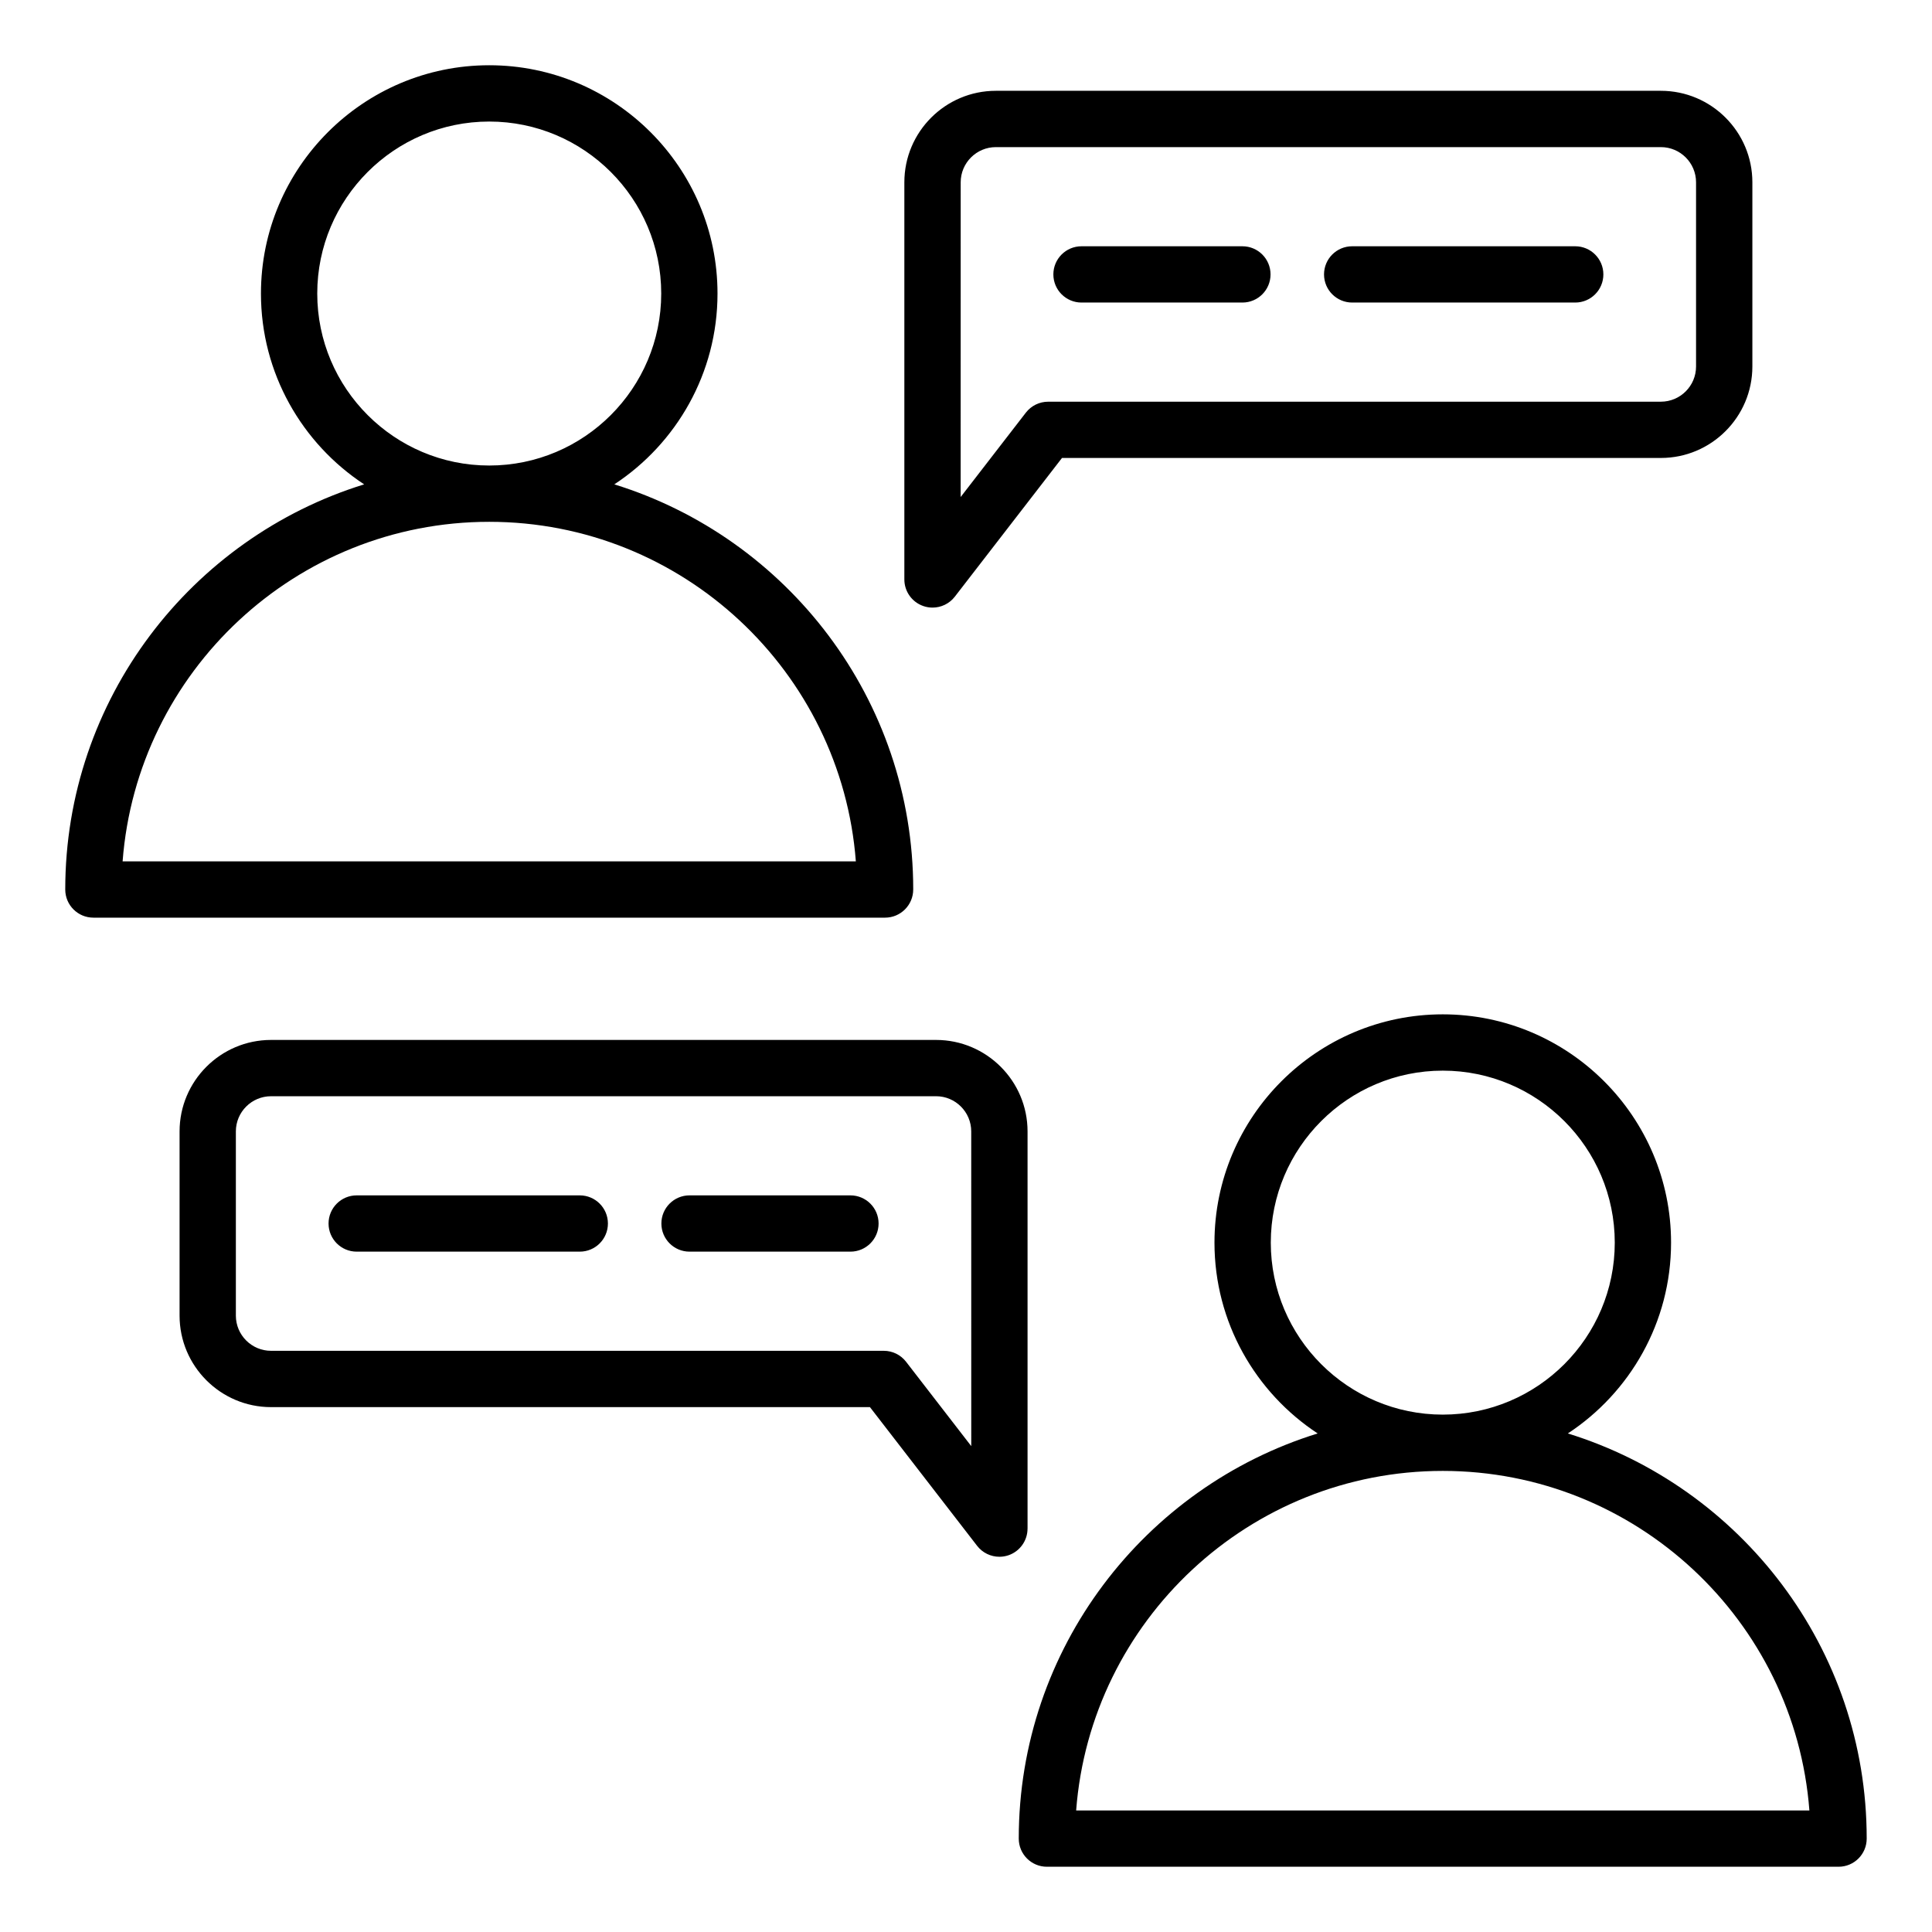
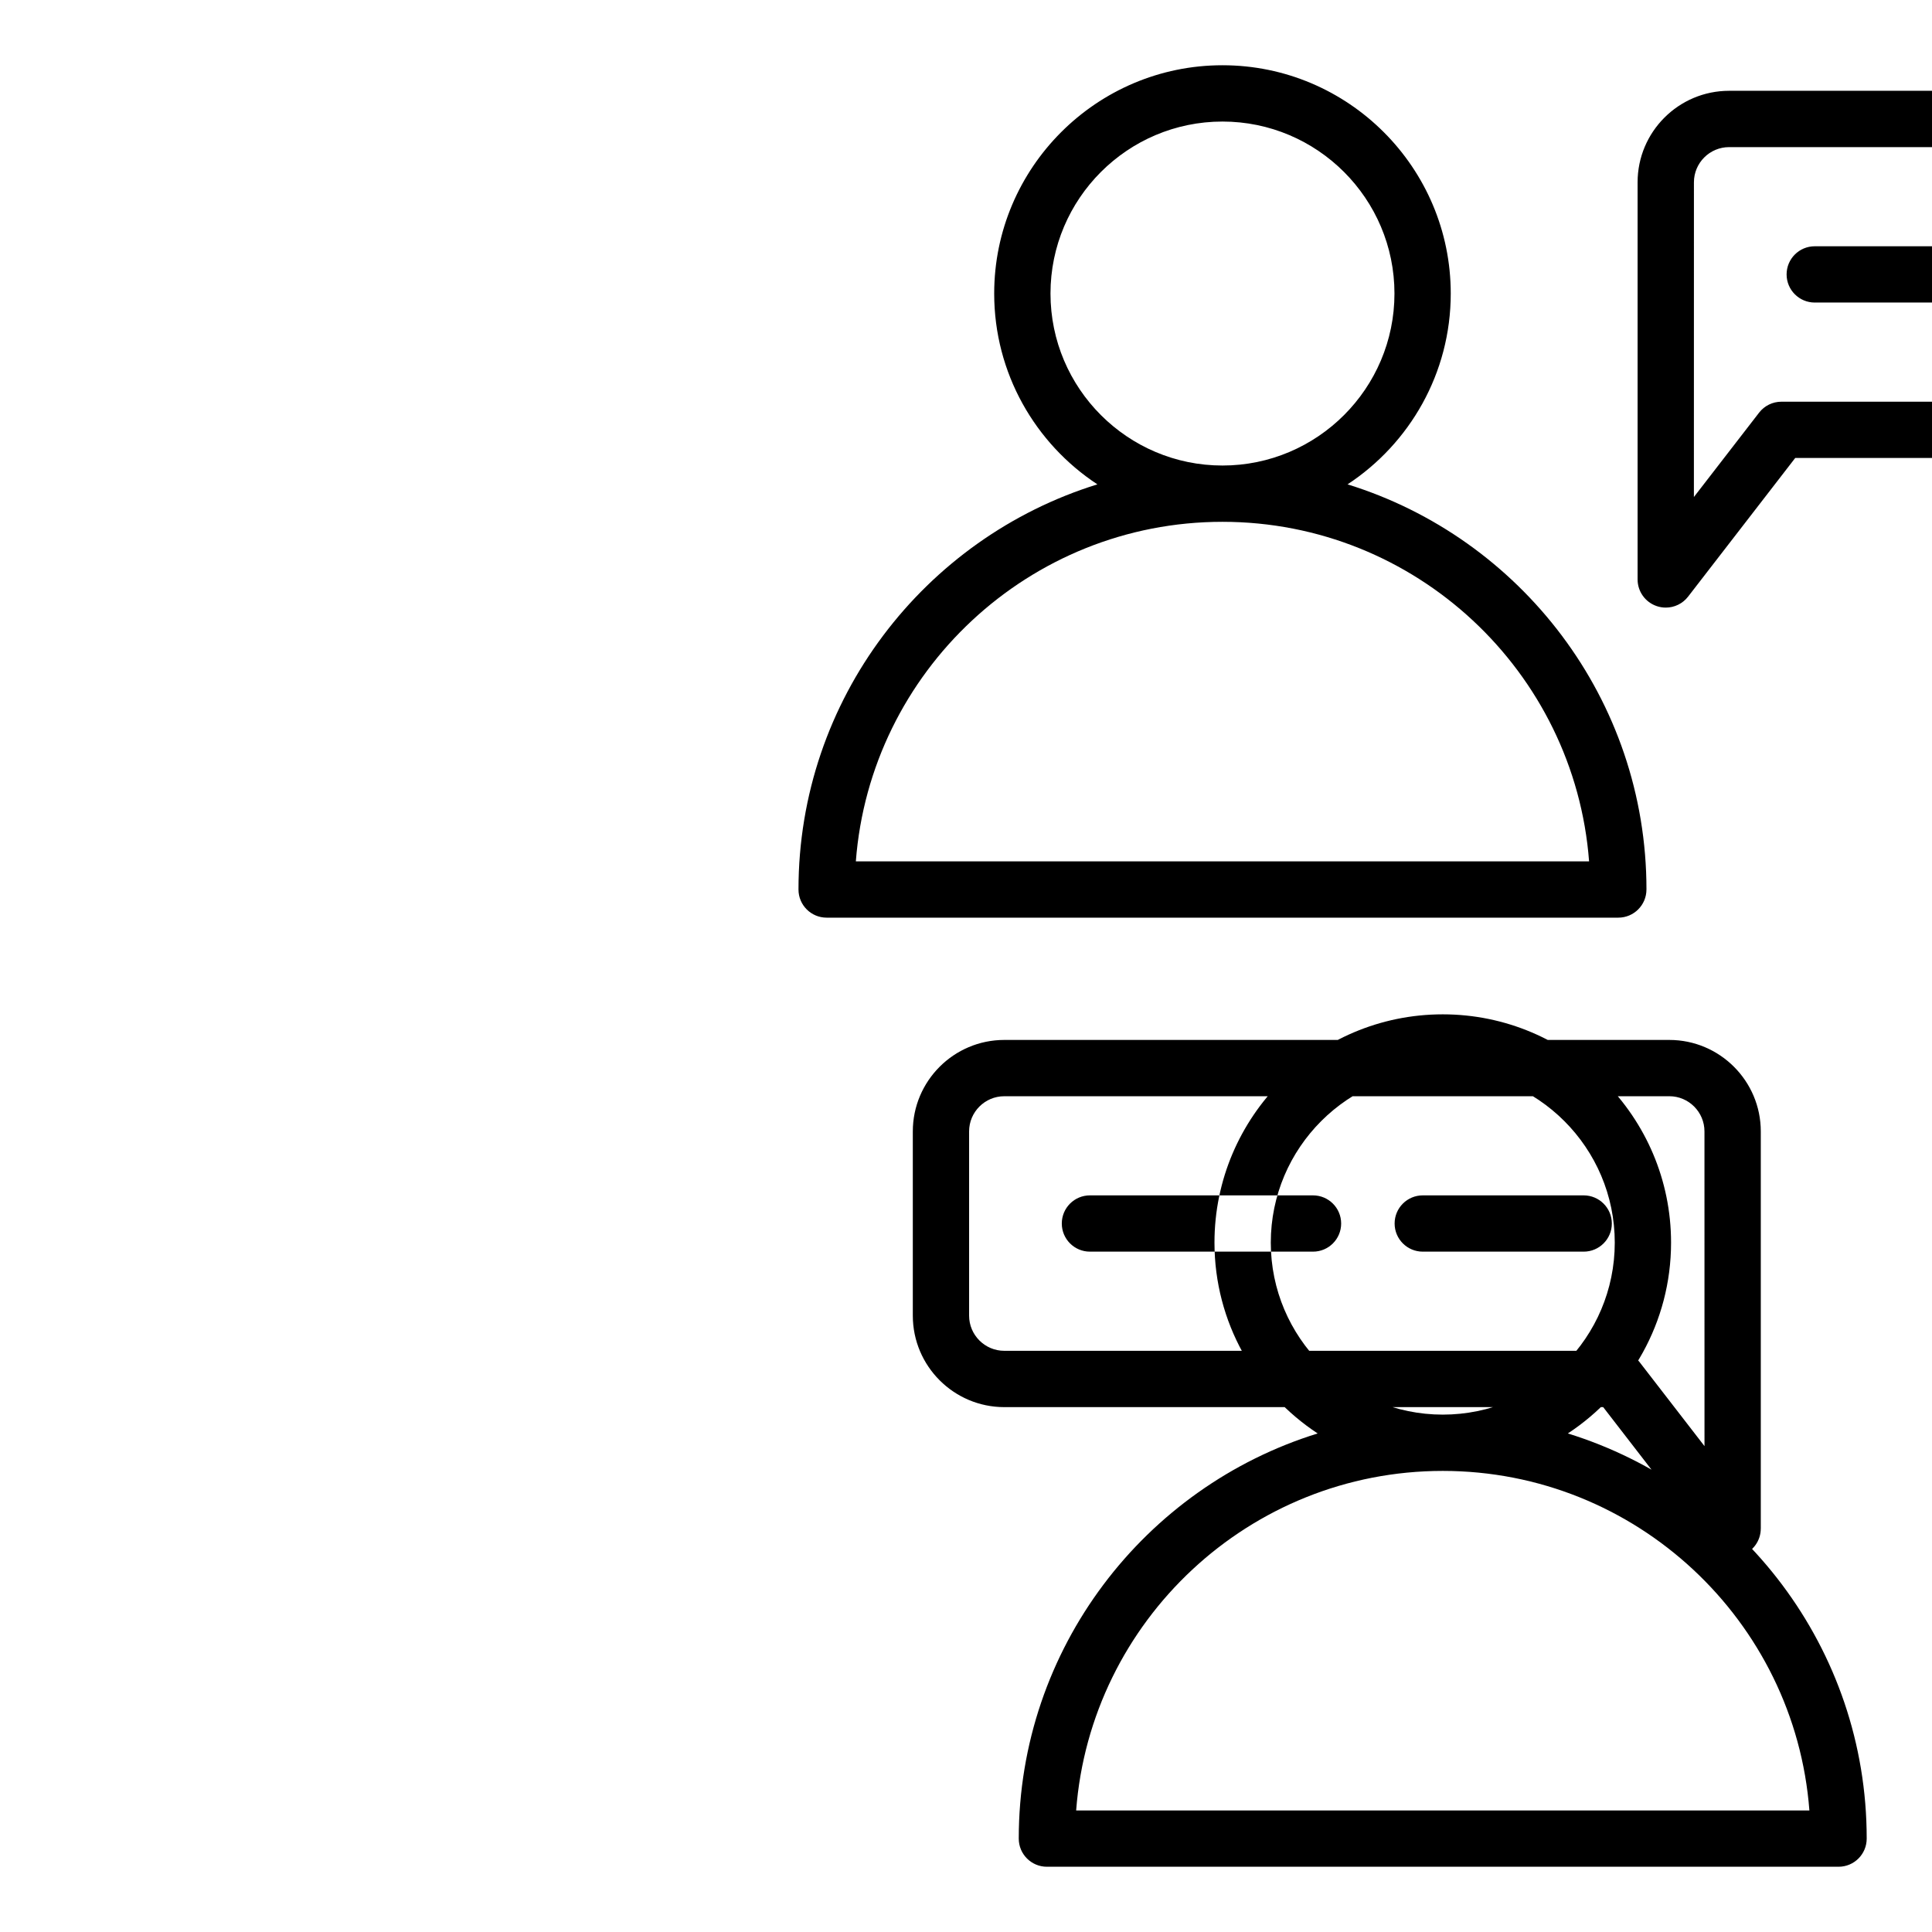
<svg xmlns="http://www.w3.org/2000/svg" fill="#000000" width="800px" height="800px" version="1.1" viewBox="144 144 512 512">
-   <path d="m559.5 523.88c16.457-10.82 27.348-29.445 27.348-50.57 0-33.355-27.137-60.5-60.5-60.5-33.355 0-60.5 27.137-60.5 60.5 0 21.129 10.895 39.75 27.348 50.57-45.824 14.176-79.215 56.945-79.215 107.37 0 4.121 3.336 7.457 7.457 7.457h209.8c4.121 0 7.457-3.336 7.457-7.457 0.016-50.426-33.375-93.191-79.199-107.37zm-78.727-50.57c0-25.133 20.445-45.578 45.578-45.578 25.133 0 45.578 20.445 45.578 45.578 0 25.133-20.445 45.578-45.578 45.578-25.129 0-45.578-20.445-45.578-45.578zm-51.582 150.48c3.82-50.262 45.938-89.984 97.16-89.984 51.219 0 93.336 39.723 97.156 89.984zm-43.176-244.06c0-50.422-33.387-93.188-79.215-107.37 16.457-10.82 27.348-29.445 27.348-50.57 0-33.355-27.137-60.5-60.5-60.5-33.359 0.004-60.492 27.145-60.492 60.5 0 21.129 10.895 39.75 27.348 50.57-45.824 14.176-79.211 56.945-79.211 107.37 0 4.121 3.336 7.457 7.457 7.457h209.8c4.117 0 7.461-3.34 7.461-7.457zm-157.94-157.94c0-25.133 20.445-45.578 45.578-45.578 25.133 0 45.578 20.445 45.578 45.578 0 25.133-20.445 45.578-45.578 45.578-25.133 0.004-45.578-20.445-45.578-45.578zm-51.582 150.48c3.82-50.262 45.938-89.984 97.156-89.984s93.336 39.723 97.16 89.984zm239.82 176.82v-105.25c0-13.367-10.875-24.246-24.246-24.246h-176.23c-13.367 0-24.246 10.875-24.246 24.246v48.816c0 13.367 10.875 24.246 24.246 24.246h158.71l28.402 36.758c1.438 1.863 3.637 2.898 5.902 2.898 0.805 0 1.617-0.133 2.41-0.398 3.019-1.035 5.047-3.875 5.047-7.066zm-14.918-21.852-17.281-22.363c-1.41-1.828-3.594-2.898-5.902-2.898h-162.38c-5.144 0-9.324-4.184-9.324-9.324v-48.816c0-5.144 4.184-9.324 9.324-9.324l176.23-0.004c5.144 0 9.324 4.184 9.324 9.324zm-24.559-58.996c0 4.121-3.336 7.457-7.457 7.457h-42.648c-4.121 0-7.457-3.336-7.457-7.457 0-4.121 3.336-7.457 7.457-7.457h42.641c4.121 0 7.465 3.34 7.465 7.457zm-71.73 0c0 4.121-3.336 7.457-7.457 7.457h-59.121c-4.121 0-7.457-3.336-7.457-7.457 0-4.121 3.336-7.457 7.457-7.457h59.113c4.125 0 7.465 3.34 7.465 7.457zm83.621-163.62c0.793 0.273 1.605 0.398 2.41 0.398 2.266 0 4.465-1.035 5.902-2.898l28.402-36.758h158.71c13.367 0 24.246-10.875 24.246-24.246v-48.809c0-13.367-10.875-24.246-24.246-24.246h-176.24c-13.367 0-24.246 10.875-24.246 24.246v105.25c0 3.191 2.031 6.031 5.055 7.059zm9.867-112.31c0-5.144 4.184-9.324 9.324-9.324h176.23c5.144 0 9.324 4.184 9.324 9.324v48.816c0 5.144-4.184 9.324-9.324 9.324l-162.38 0.004c-2.309 0-4.492 1.07-5.902 2.898l-17.281 22.363zm24.559 24.41c0-4.121 3.336-7.457 7.457-7.457h42.641c4.121 0 7.457 3.336 7.457 7.457s-3.336 7.457-7.457 7.457h-42.641c-4.113 0-7.457-3.34-7.457-7.457zm71.73 0c0-4.121 3.336-7.457 7.457-7.457h59.113c4.121 0 7.457 3.336 7.457 7.457s-3.336 7.457-7.457 7.457h-59.105c-4.125 0-7.465-3.34-7.465-7.457z" />
+   <path d="m559.5 523.88c16.457-10.82 27.348-29.445 27.348-50.57 0-33.355-27.137-60.5-60.5-60.5-33.355 0-60.5 27.137-60.5 60.5 0 21.129 10.895 39.75 27.348 50.57-45.824 14.176-79.215 56.945-79.215 107.37 0 4.121 3.336 7.457 7.457 7.457h209.8c4.121 0 7.457-3.336 7.457-7.457 0.016-50.426-33.375-93.191-79.199-107.37zm-78.727-50.57c0-25.133 20.445-45.578 45.578-45.578 25.133 0 45.578 20.445 45.578 45.578 0 25.133-20.445 45.578-45.578 45.578-25.129 0-45.578-20.445-45.578-45.578zm-51.582 150.48c3.82-50.262 45.938-89.984 97.16-89.984 51.219 0 93.336 39.723 97.156 89.984m-43.176-244.06c0-50.422-33.387-93.188-79.215-107.37 16.457-10.82 27.348-29.445 27.348-50.57 0-33.355-27.137-60.5-60.5-60.5-33.359 0.004-60.492 27.145-60.492 60.5 0 21.129 10.895 39.75 27.348 50.57-45.824 14.176-79.211 56.945-79.211 107.37 0 4.121 3.336 7.457 7.457 7.457h209.8c4.117 0 7.461-3.34 7.461-7.457zm-157.94-157.94c0-25.133 20.445-45.578 45.578-45.578 25.133 0 45.578 20.445 45.578 45.578 0 25.133-20.445 45.578-45.578 45.578-25.133 0.004-45.578-20.445-45.578-45.578zm-51.582 150.48c3.82-50.262 45.938-89.984 97.156-89.984s93.336 39.723 97.16 89.984zm239.82 176.82v-105.25c0-13.367-10.875-24.246-24.246-24.246h-176.23c-13.367 0-24.246 10.875-24.246 24.246v48.816c0 13.367 10.875 24.246 24.246 24.246h158.71l28.402 36.758c1.438 1.863 3.637 2.898 5.902 2.898 0.805 0 1.617-0.133 2.41-0.398 3.019-1.035 5.047-3.875 5.047-7.066zm-14.918-21.852-17.281-22.363c-1.41-1.828-3.594-2.898-5.902-2.898h-162.38c-5.144 0-9.324-4.184-9.324-9.324v-48.816c0-5.144 4.184-9.324 9.324-9.324l176.23-0.004c5.144 0 9.324 4.184 9.324 9.324zm-24.559-58.996c0 4.121-3.336 7.457-7.457 7.457h-42.648c-4.121 0-7.457-3.336-7.457-7.457 0-4.121 3.336-7.457 7.457-7.457h42.641c4.121 0 7.465 3.34 7.465 7.457zm-71.73 0c0 4.121-3.336 7.457-7.457 7.457h-59.121c-4.121 0-7.457-3.336-7.457-7.457 0-4.121 3.336-7.457 7.457-7.457h59.113c4.125 0 7.465 3.34 7.465 7.457zm83.621-163.62c0.793 0.273 1.605 0.398 2.41 0.398 2.266 0 4.465-1.035 5.902-2.898l28.402-36.758h158.71c13.367 0 24.246-10.875 24.246-24.246v-48.809c0-13.367-10.875-24.246-24.246-24.246h-176.24c-13.367 0-24.246 10.875-24.246 24.246v105.25c0 3.191 2.031 6.031 5.055 7.059zm9.867-112.31c0-5.144 4.184-9.324 9.324-9.324h176.23c5.144 0 9.324 4.184 9.324 9.324v48.816c0 5.144-4.184 9.324-9.324 9.324l-162.38 0.004c-2.309 0-4.492 1.07-5.902 2.898l-17.281 22.363zm24.559 24.41c0-4.121 3.336-7.457 7.457-7.457h42.641c4.121 0 7.457 3.336 7.457 7.457s-3.336 7.457-7.457 7.457h-42.641c-4.113 0-7.457-3.34-7.457-7.457zm71.73 0c0-4.121 3.336-7.457 7.457-7.457h59.113c4.121 0 7.457 3.336 7.457 7.457s-3.336 7.457-7.457 7.457h-59.105c-4.125 0-7.465-3.34-7.465-7.457z" />
</svg>